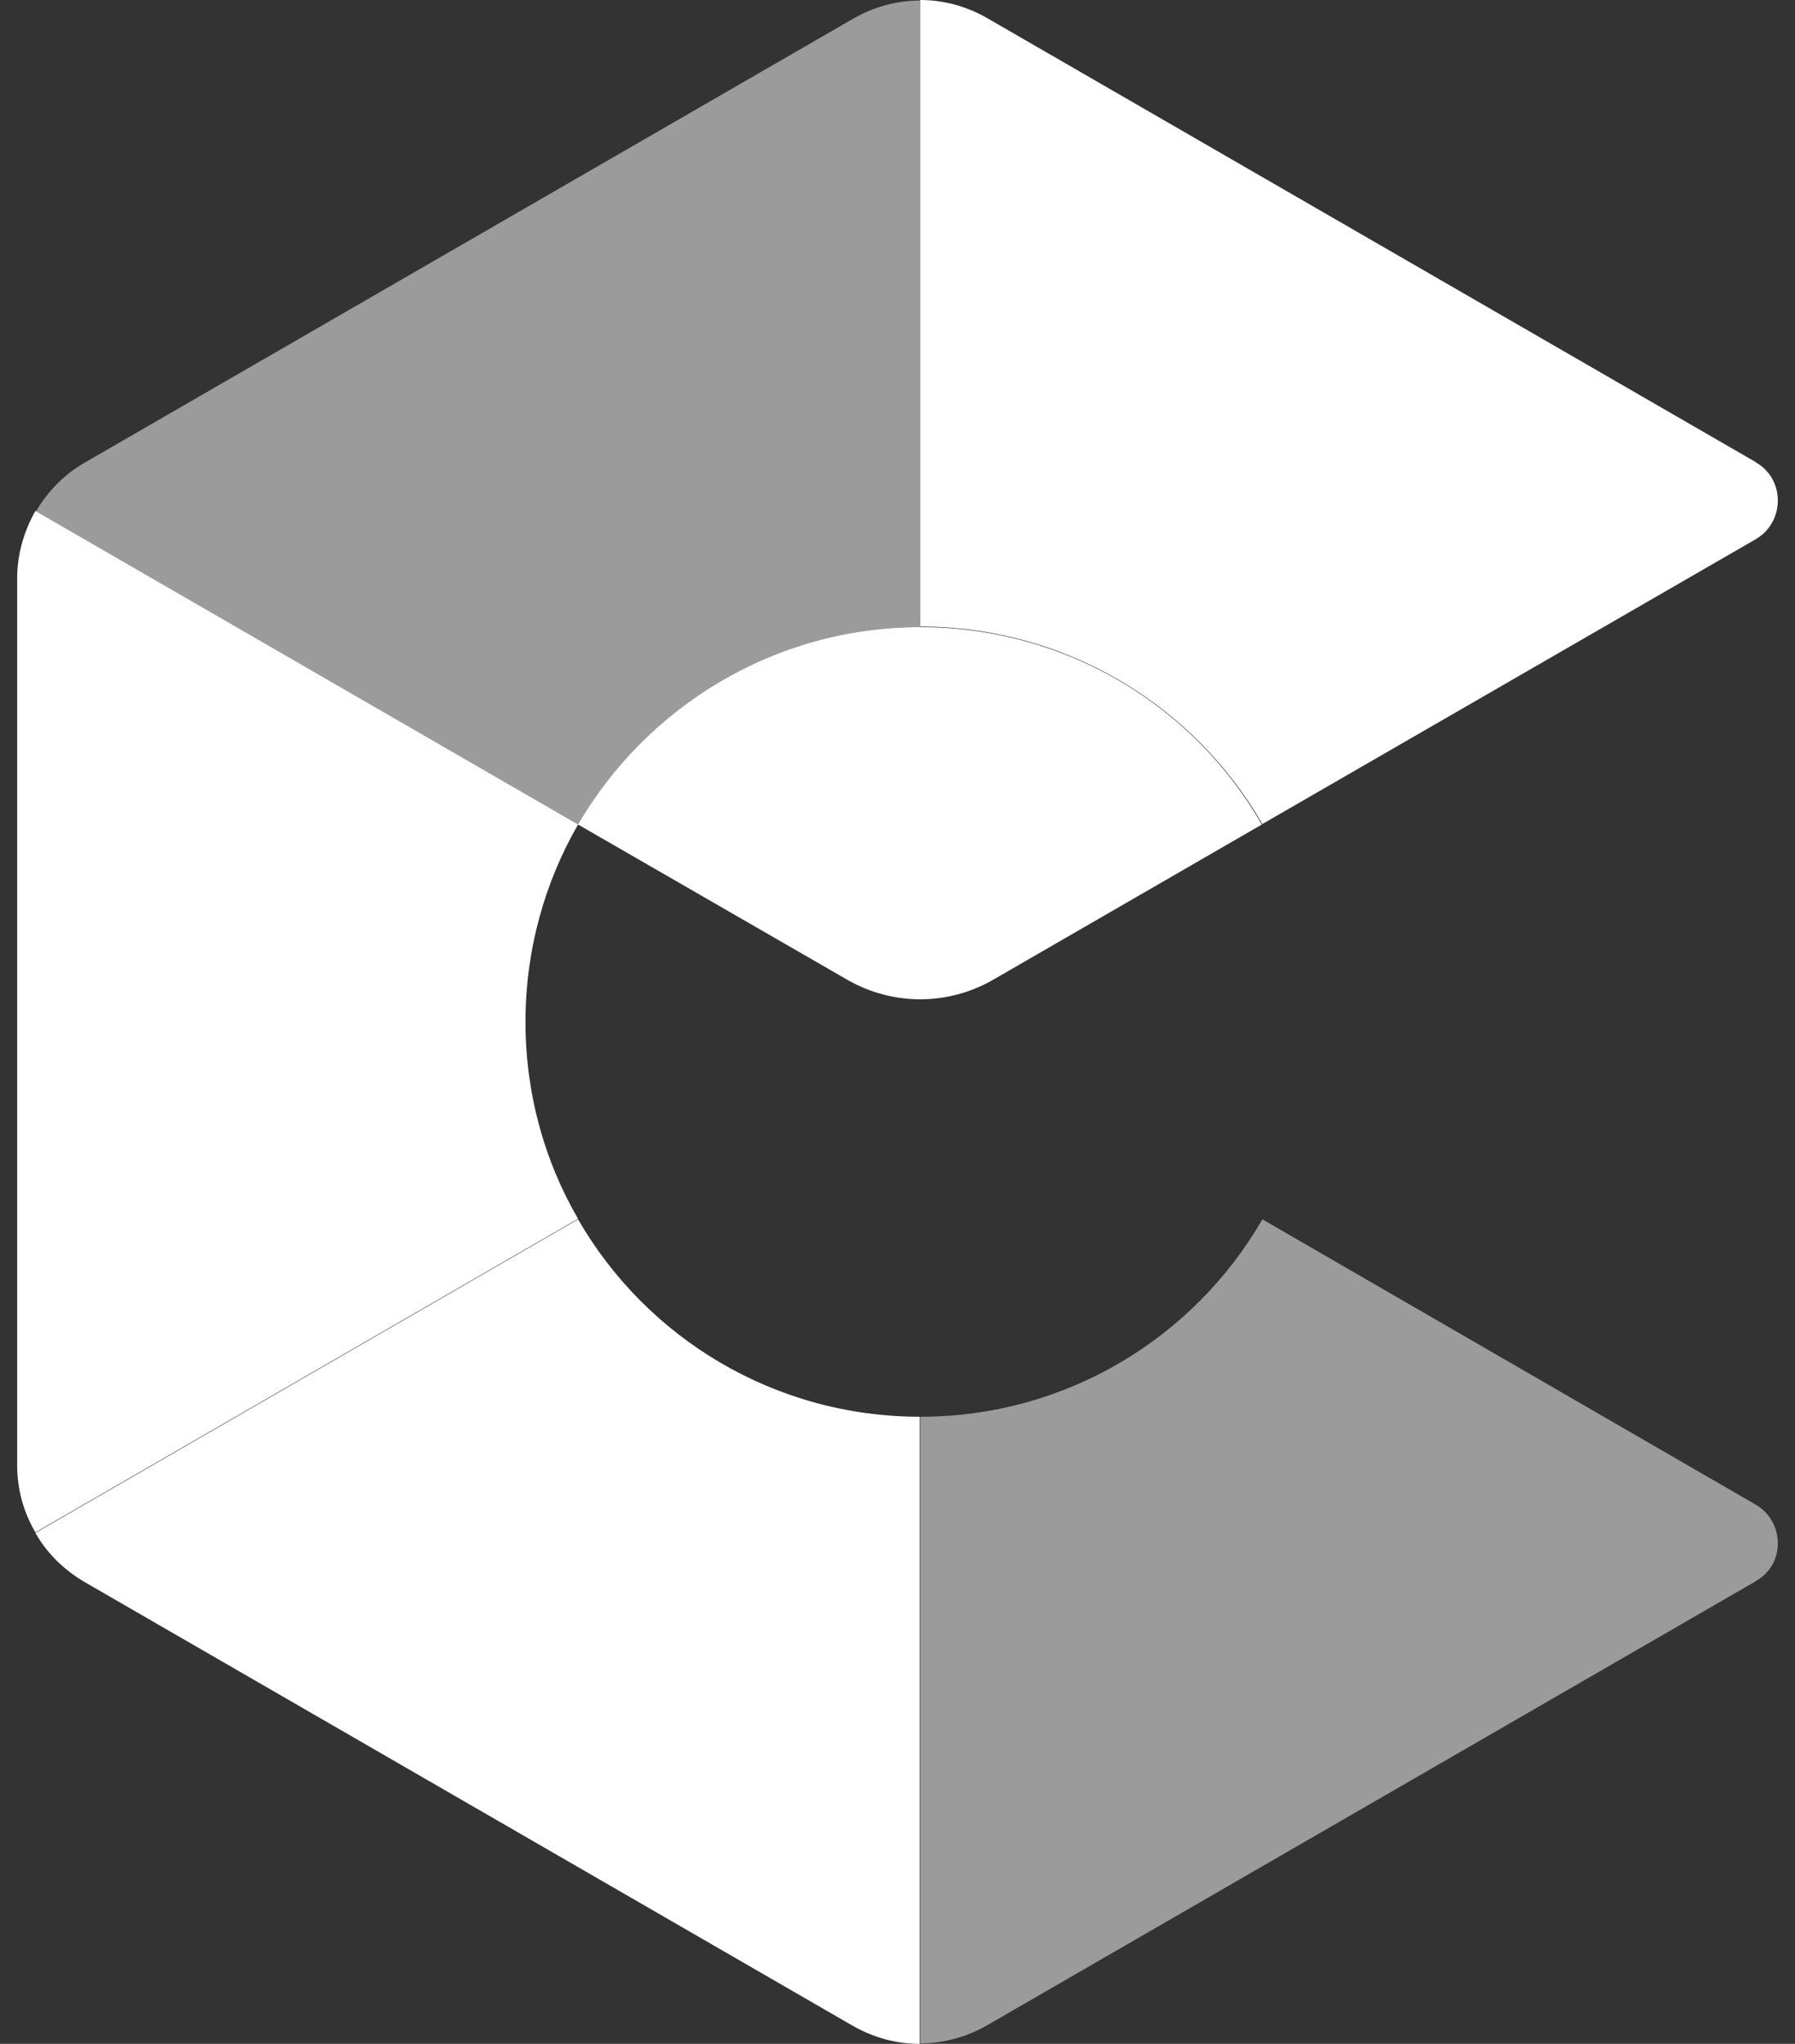
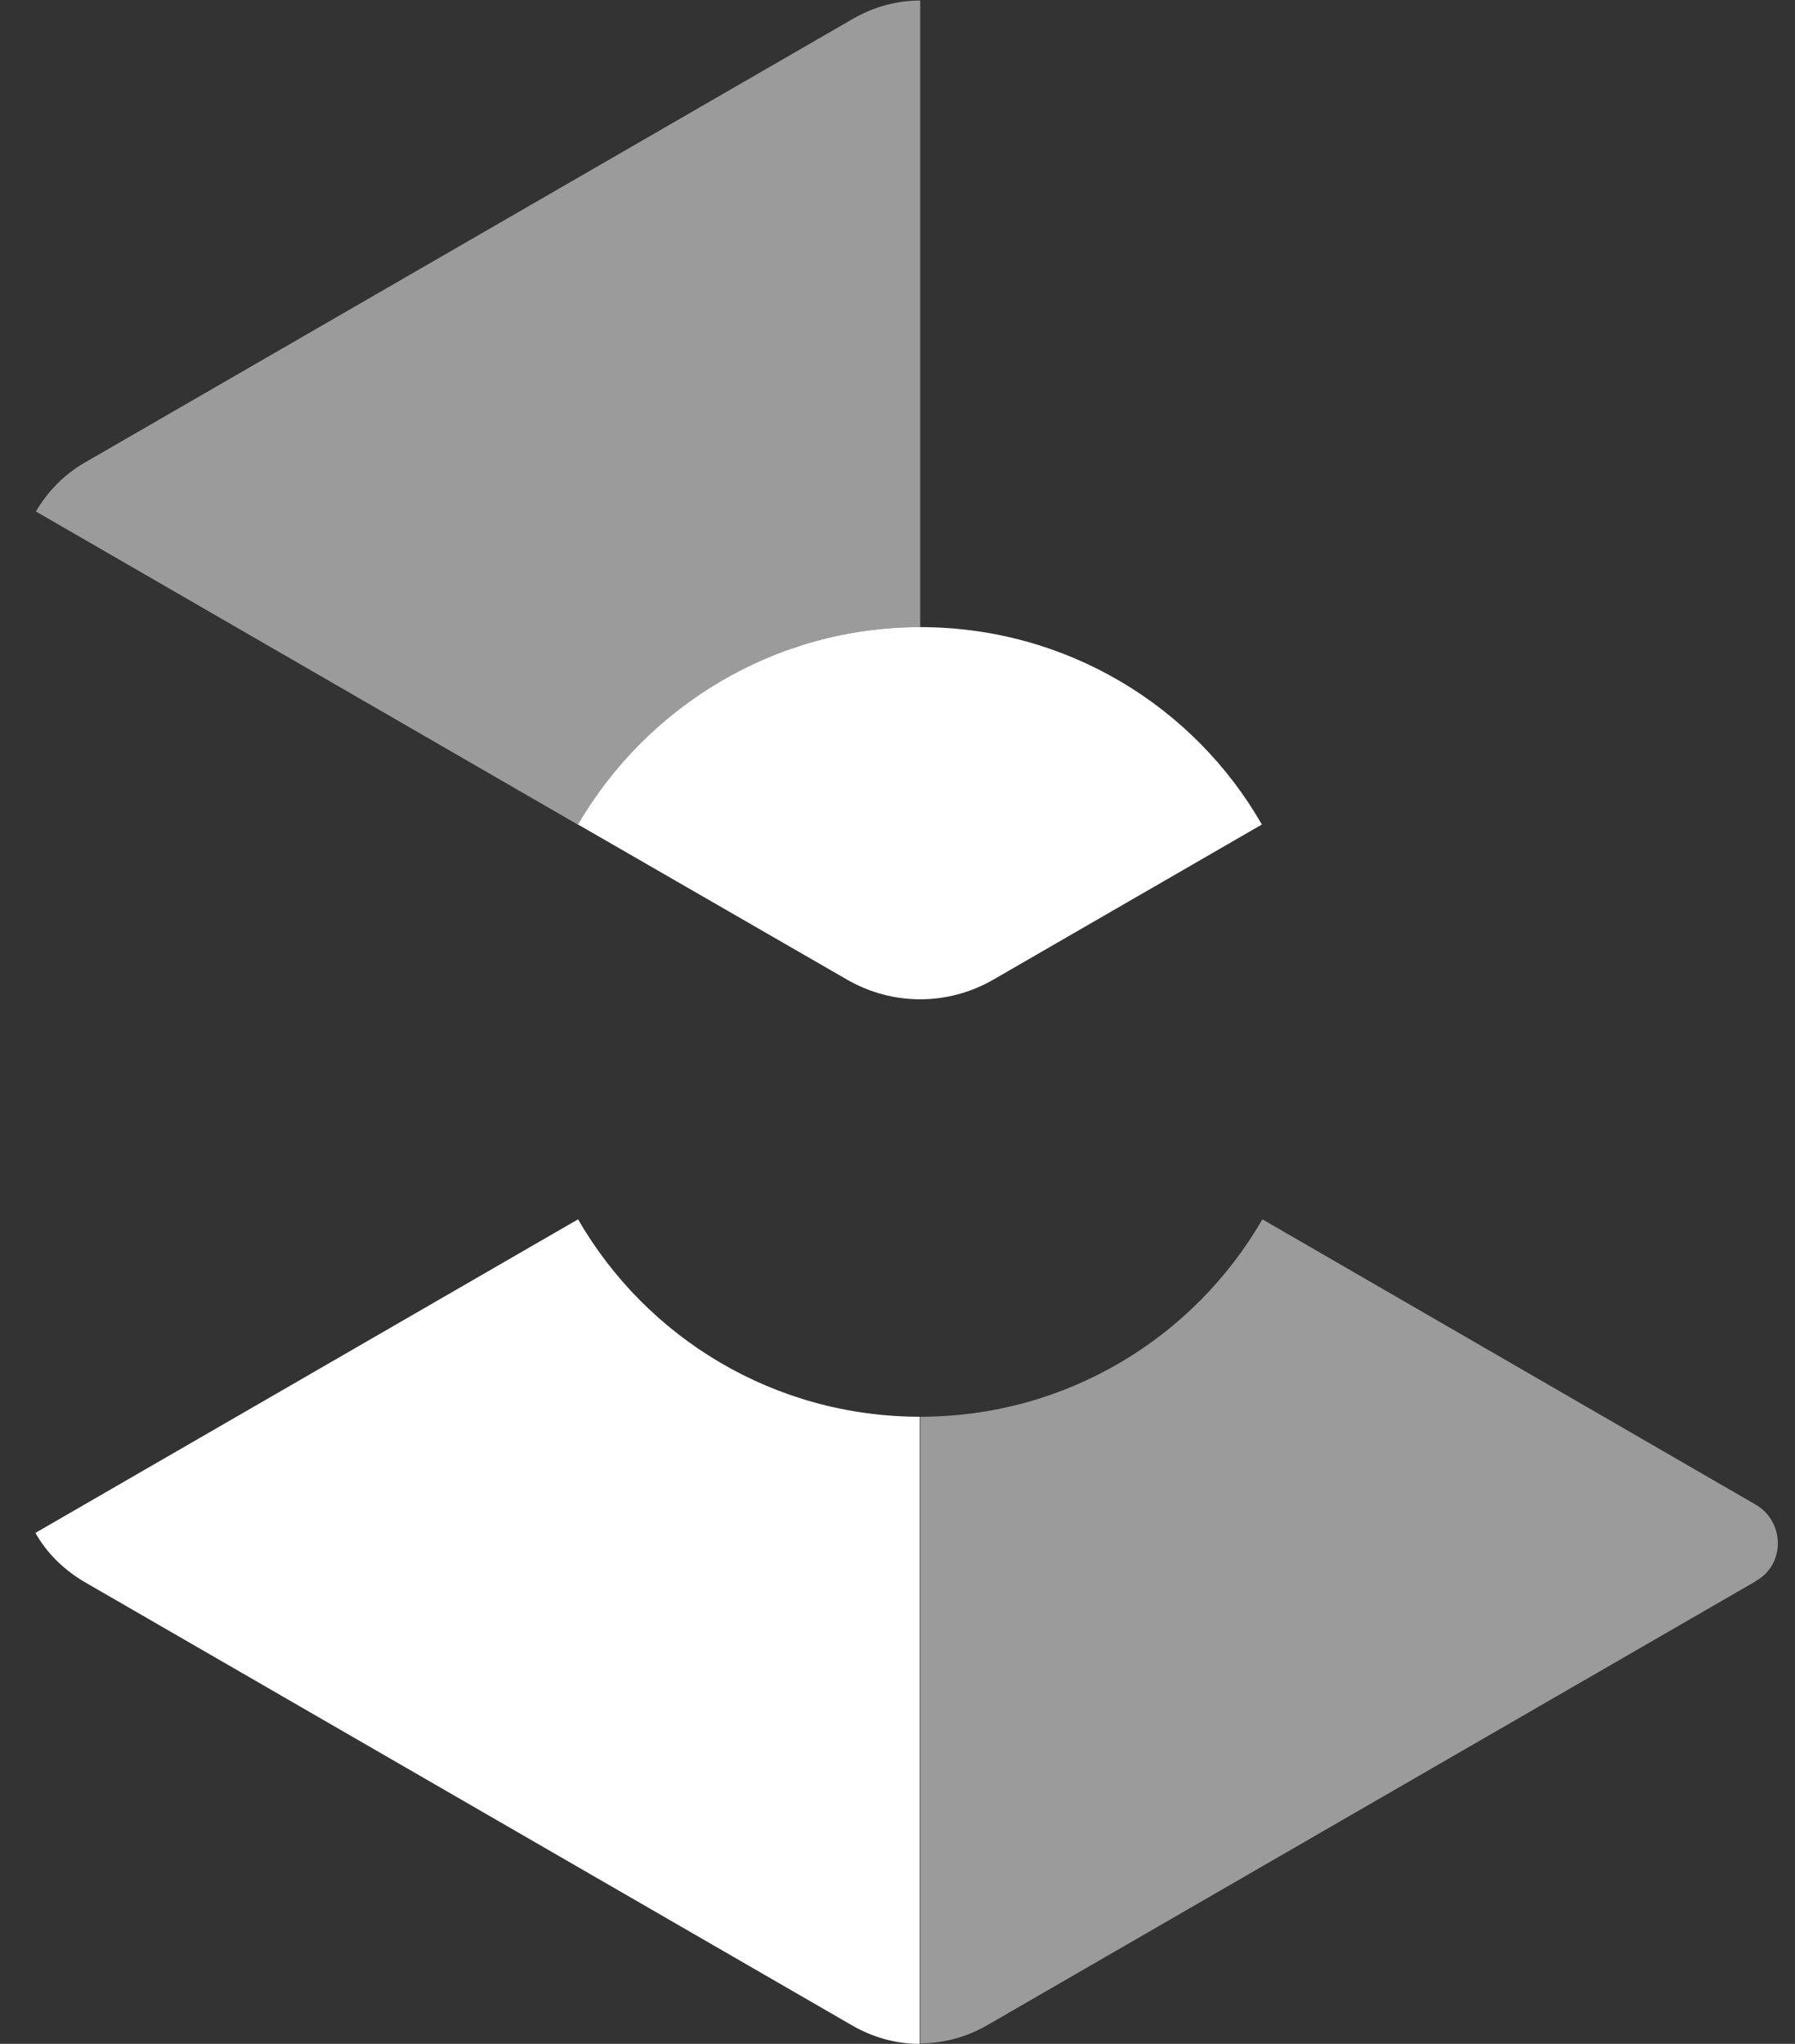
<svg xmlns="http://www.w3.org/2000/svg" width="58" height="66" viewBox="0 0 58 66" fill="none">
  <rect x="0" y="0" width="58" height="66" fill="#333333" stroke="none" />
  <g id="icon">
    <path id="Vector" fill-rule="evenodd" clip-rule="evenodd" d="M29.734 20.251C25.006 20.251 20.9 22.824 18.678 26.625L27.378 31.638C28.842 32.479 30.626 32.479 32.09 31.638L40.773 26.625C38.586 22.807 34.463 20.251 29.734 20.251Z" fill="white" />
    <path id="Vector_2" fill-rule="evenodd" clip-rule="evenodd" d="M56.709 48.575L40.79 39.374C38.585 43.193 34.462 45.749 29.734 45.749V65.983C30.491 65.983 31.232 65.781 31.905 65.394L56.726 51.064C56.726 51.064 56.743 51.064 56.743 51.047C57.702 50.509 57.668 49.113 56.709 48.575Z" fill="white" fill-opacity="0.51" />
    <path id="Vector_3" fill-rule="evenodd" clip-rule="evenodd" d="M29.734 45.749C25.005 45.749 20.883 43.193 18.678 39.374L1.144 49.5C1.514 50.156 2.069 50.694 2.725 51.081L27.546 65.411C28.22 65.798 28.96 66 29.717 66V45.749H29.734Z" fill="white" />
    <path id="Vector_4" fill-rule="evenodd" clip-rule="evenodd" d="M29.734 20.251V0.017C28.977 0.017 28.236 0.219 27.563 0.606L2.742 14.936C2.069 15.323 1.531 15.878 1.161 16.517L18.695 26.642C20.9 22.807 25.022 20.251 29.734 20.251Z" fill="white" fill-opacity="0.51" />
-     <path id="Vector_5" fill-rule="evenodd" clip-rule="evenodd" d="M56.743 14.936C56.743 14.936 56.726 14.936 56.726 14.919L31.905 0.589C31.232 0.202 30.491 0 29.734 0V20.234C34.462 20.234 38.585 22.791 40.79 26.609L56.709 17.425C57.668 16.887 57.702 15.491 56.743 14.936Z" fill="white" />
-     <path id="Vector_6" fill-rule="evenodd" clip-rule="evenodd" d="M16.979 33C16.979 30.679 17.601 28.492 18.678 26.625L1.144 16.5C0.773 17.156 0.555 17.896 0.555 18.67V47.313C0.555 48.087 0.757 48.827 1.144 49.483L18.678 39.358C17.601 37.508 16.979 35.321 16.979 33Z" fill="white" />
  </g>
</svg>